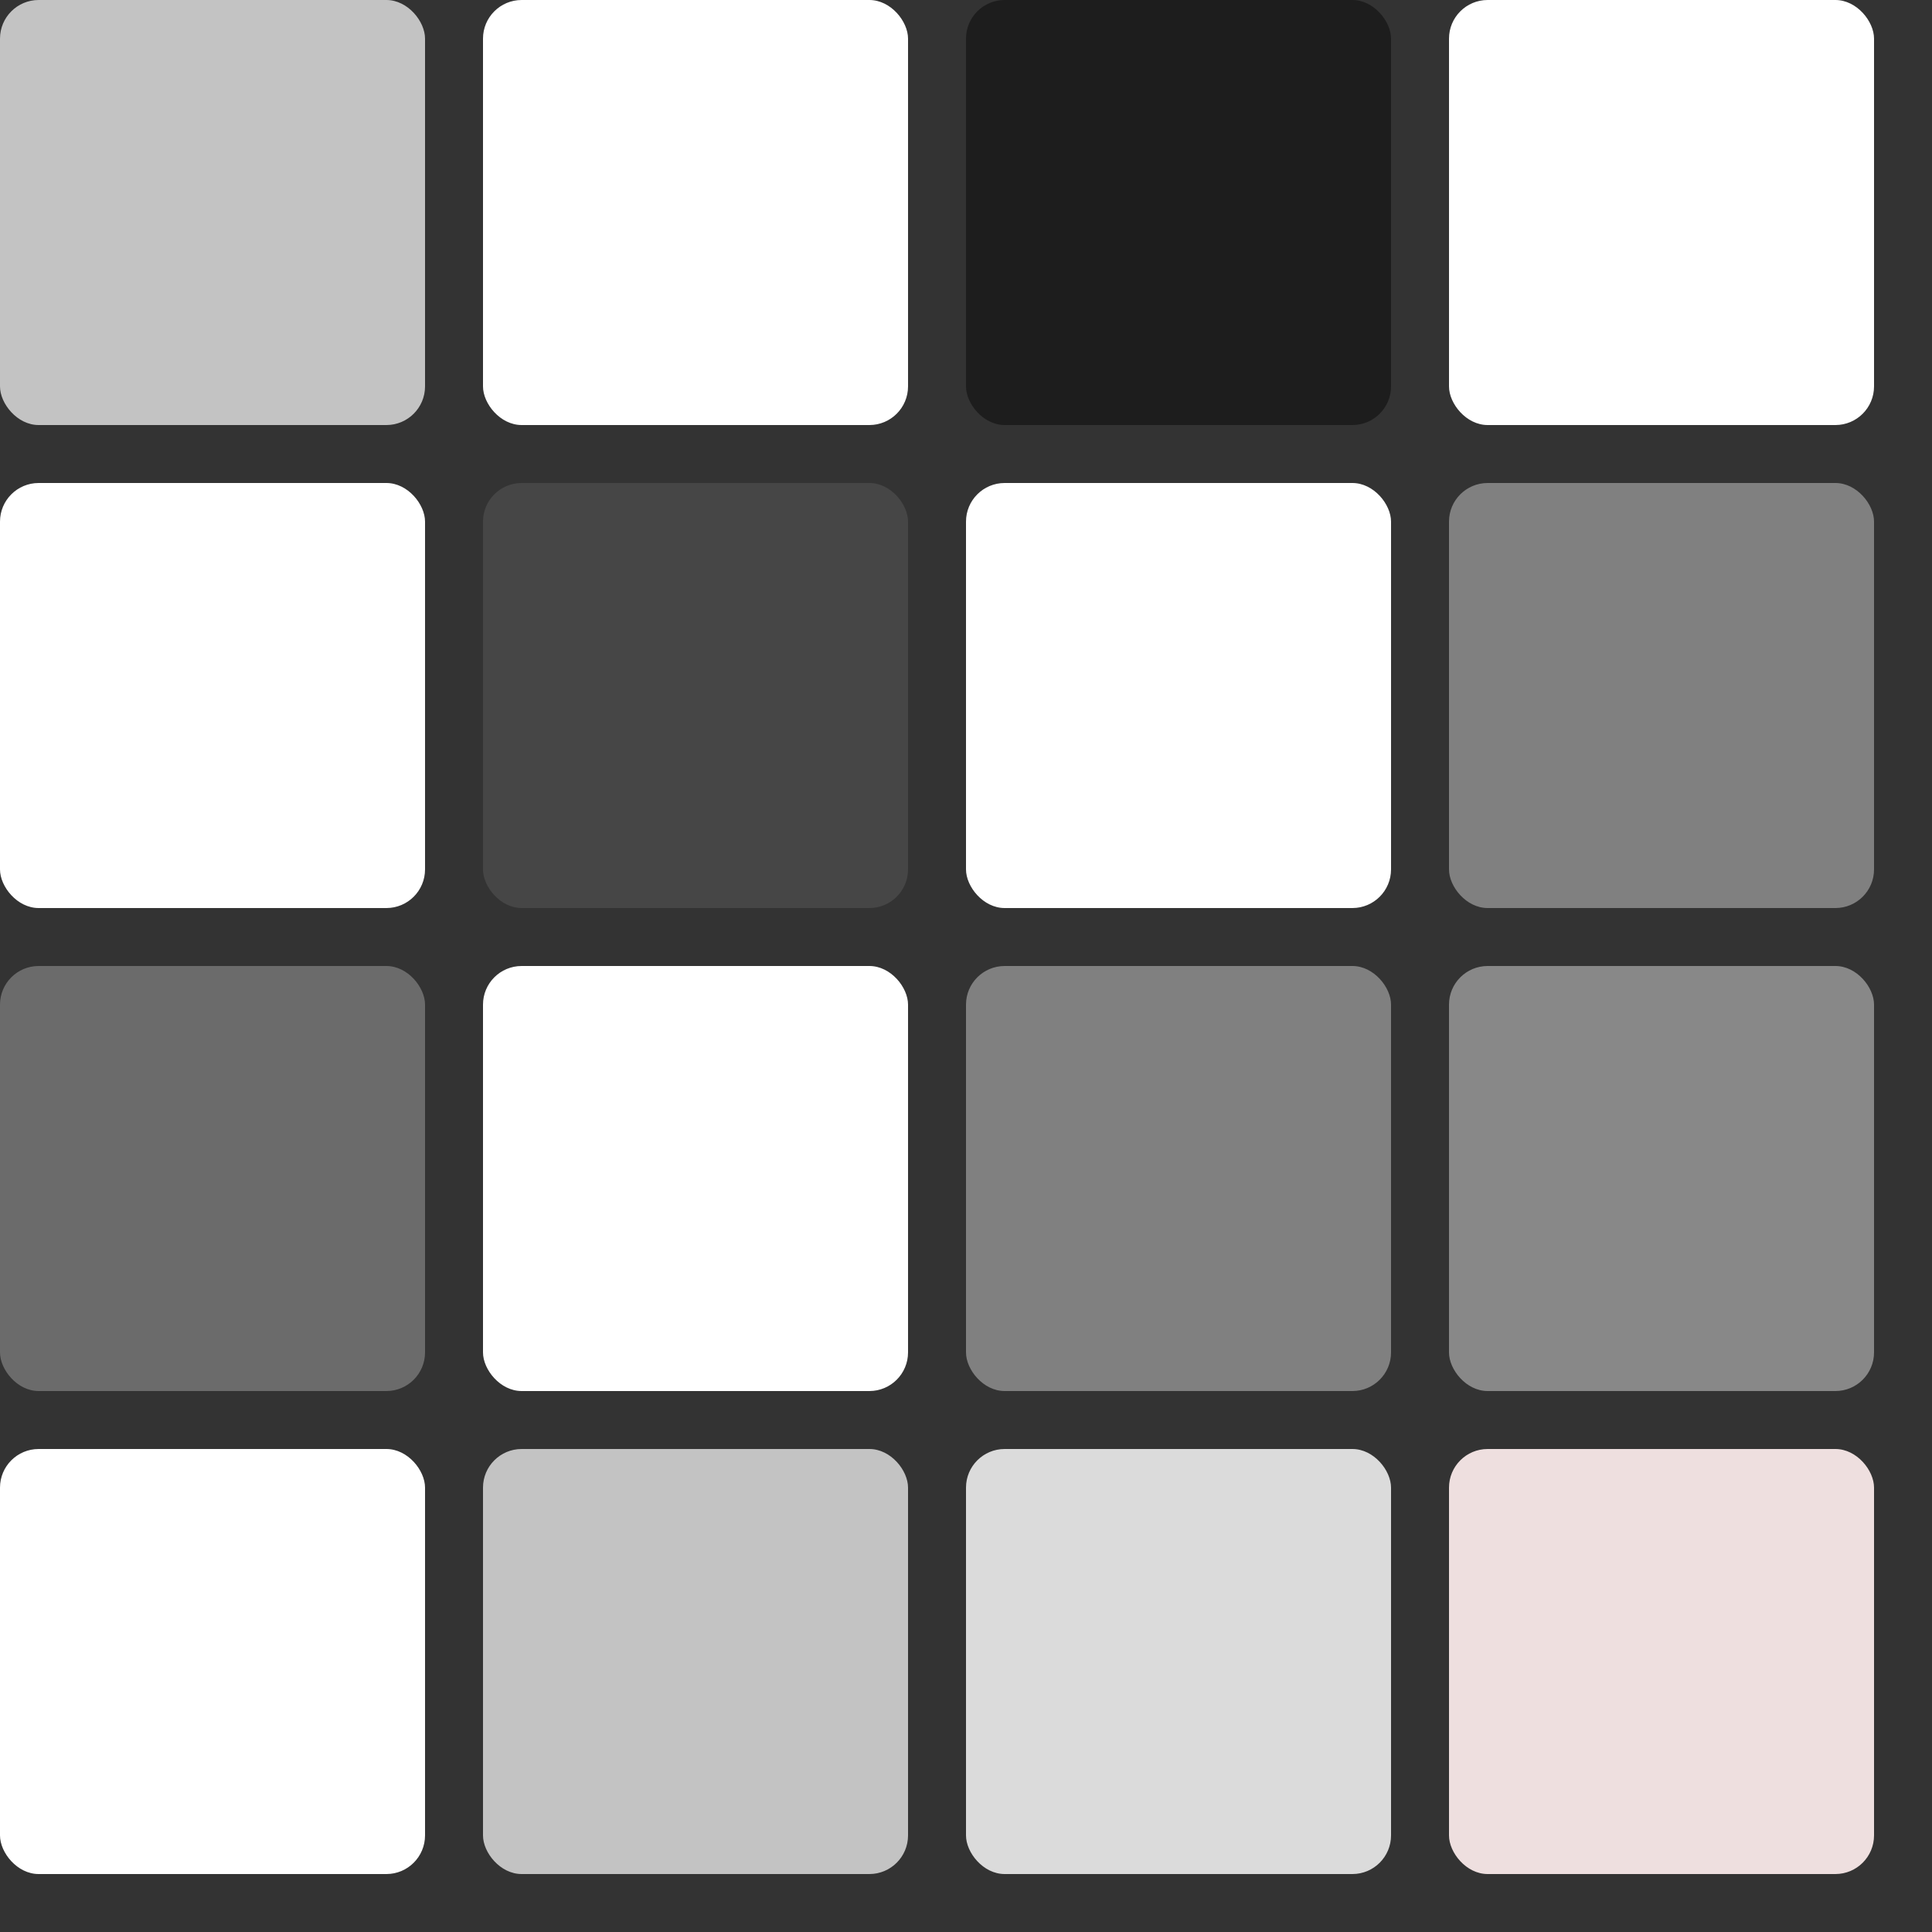
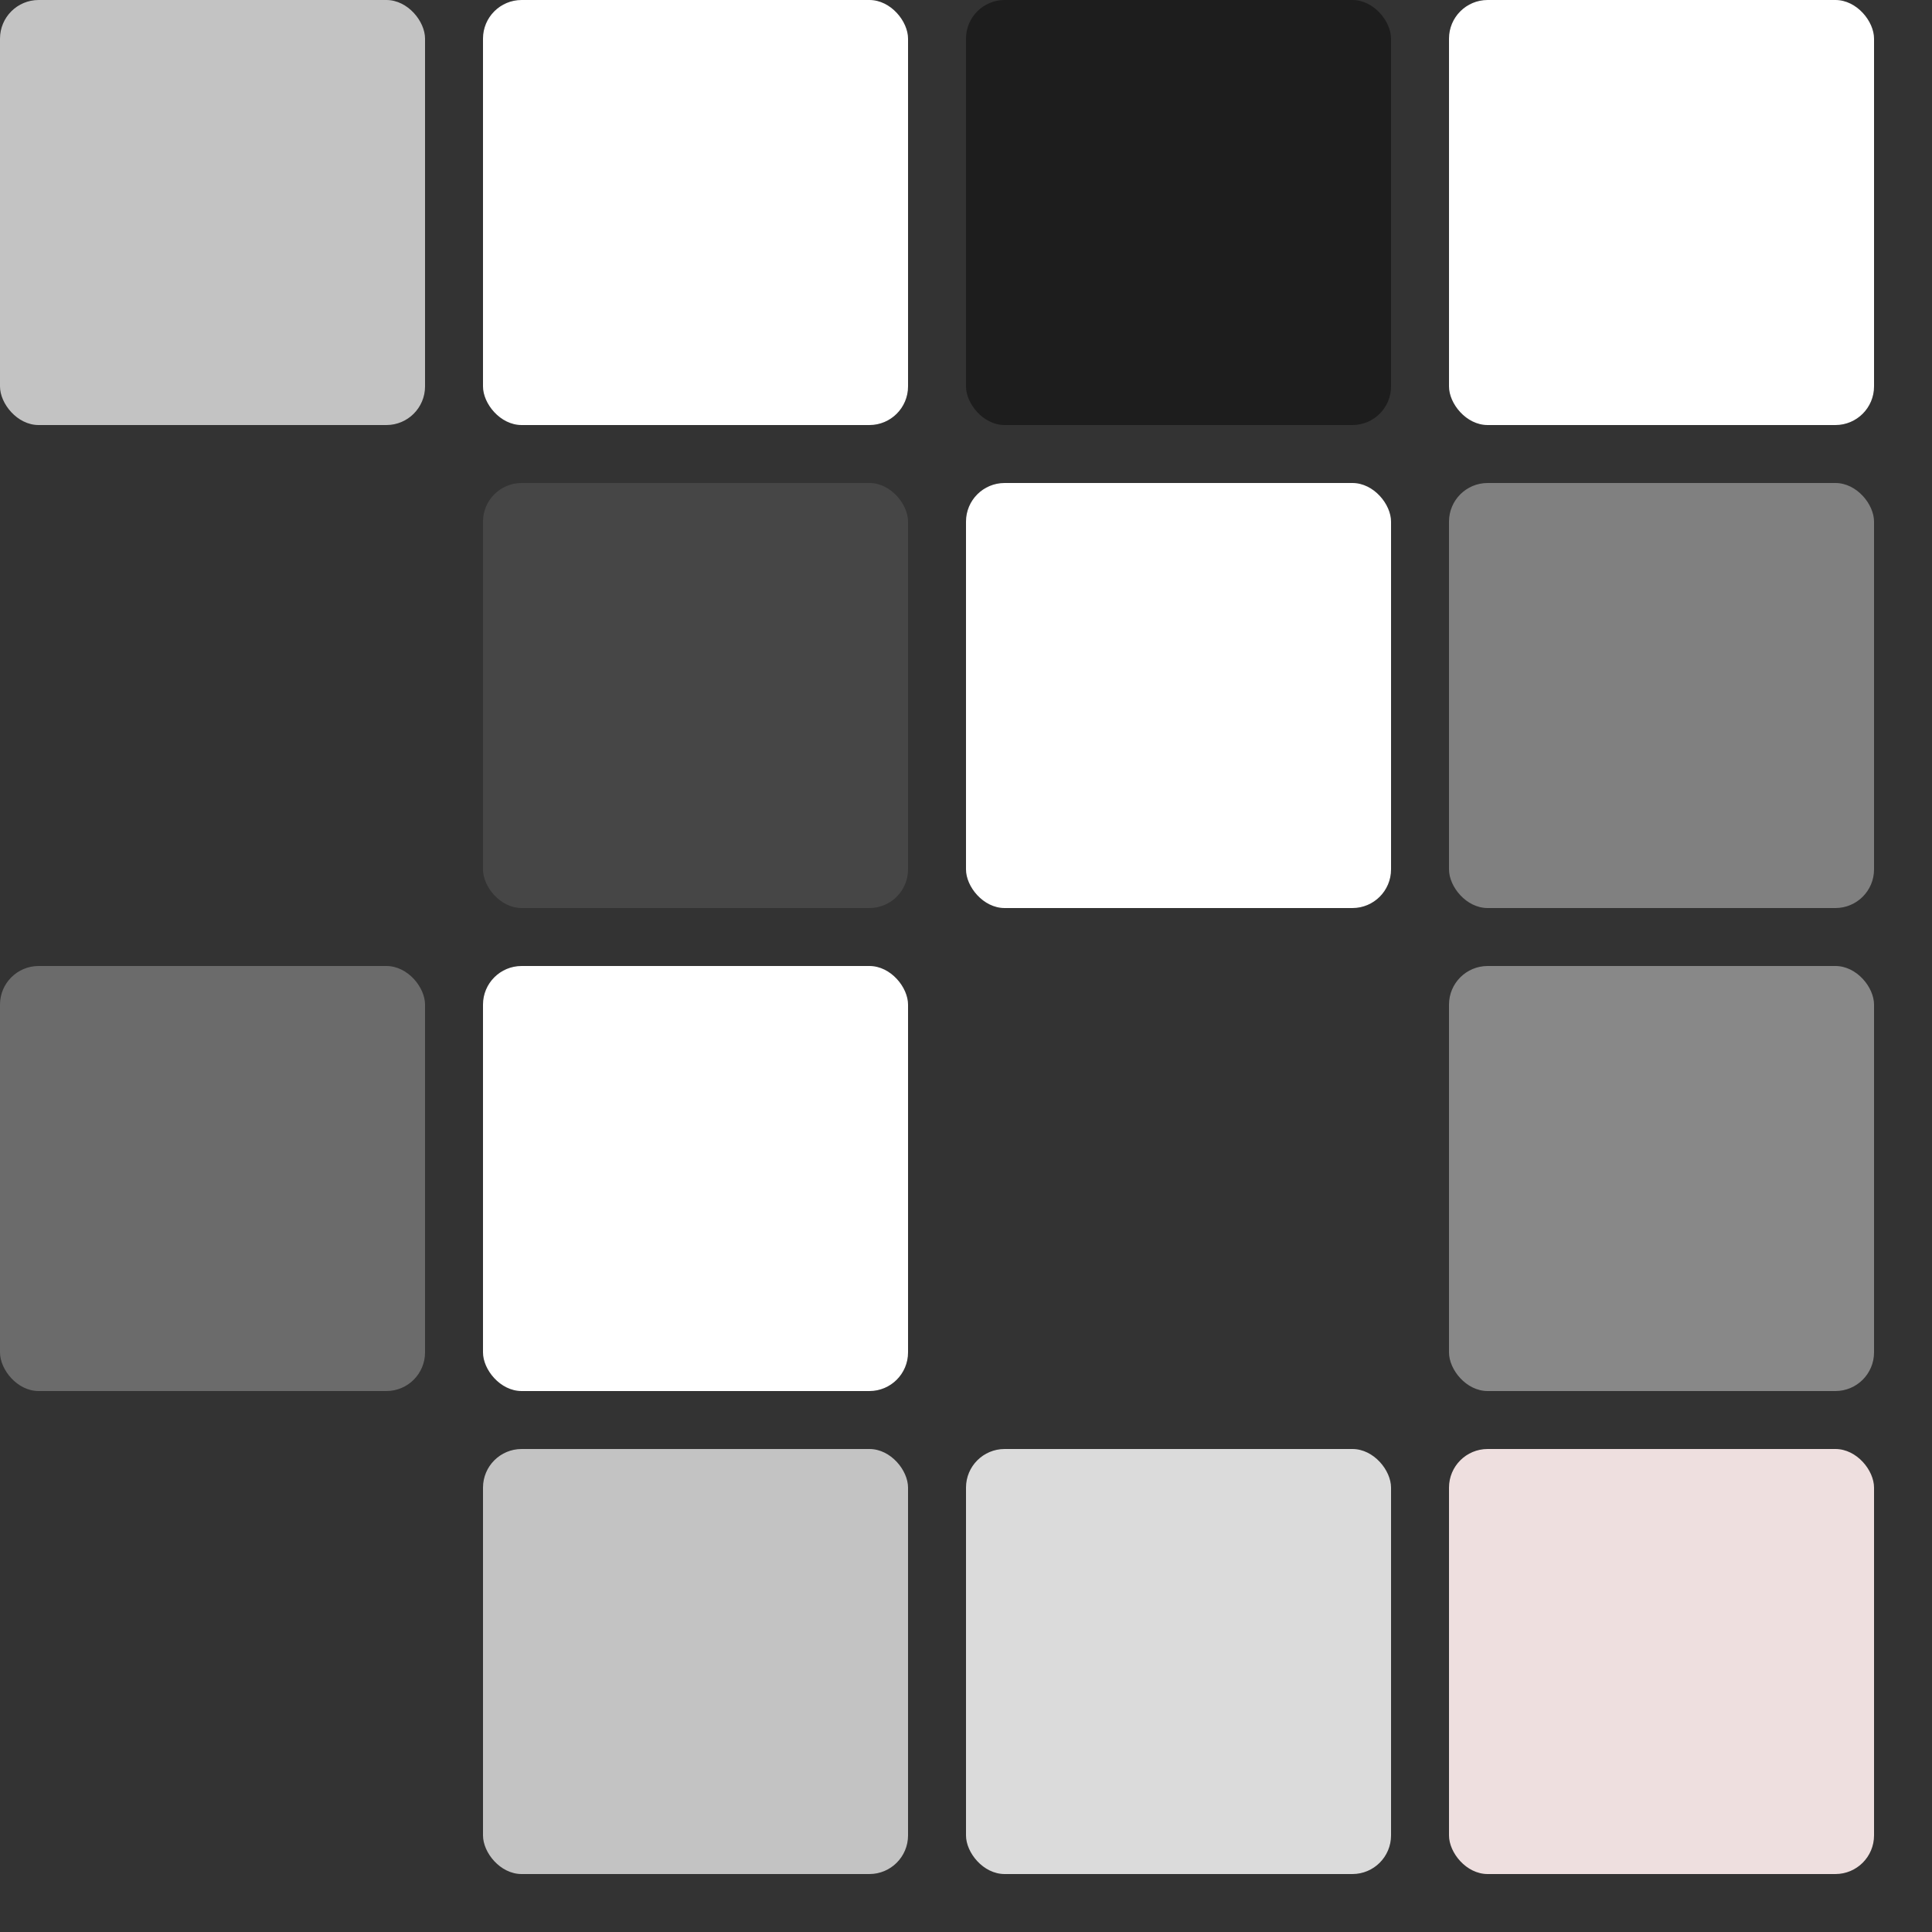
<svg xmlns="http://www.w3.org/2000/svg" width="100" height="100" version="1.1" viewBox="0 0 100 100">
  <rect x="0" y="0" width="100" height="100" fill="#333333" stroke="none" />
  <rect x="0" y="0" width="22" height="22" rx="2" ry="2" fill="#C3C3C3">
</rect>
  <rect x="25" y="0" width="22" height="22" rx="2" ry="2" fill="white">
</rect>
  <rect x="50" y="0" width="22" height="22" rx="2" ry="2" fill="#1D1D1D">
</rect>
  <rect x="75" y="0" width="22" height="22" rx="2" ry="2" fill="white">
- </rect>
-   <rect x="0" y="25" width="22" height="22" rx="2" ry="2" fill="white">
</rect>
  <rect x="25" y="25" width="22" height="22" rx="2" ry="2" fill="#464646">
</rect>
  <rect x="50" y="25" width="22" height="22" rx="2" ry="2" fill="white">
</rect>
  <rect x="75" y="25" width="22" height="22" rx="2" ry="2" fill="gray">
</rect>
  <rect x="0" y="50" width="22" height="22" rx="2" ry="2" fill="#6B6B6B">
</rect>
  <rect x="25" y="50" width="22" height="22" rx="2" ry="2" fill="white">
</rect>
-   <rect x="50" y="50" width="22" height="22" rx="2" ry="2" fill="grey">
- </rect>
  <rect x="75" y="50" width="22" height="22" rx="2" ry="2" fill="#888888">
- </rect>
-   <rect x="0" y="75" width="22" height="22" rx="2" ry="2" fill="white">
</rect>
  <rect x="25" y="75" width="22" height="22" rx="2" ry="2" fill="#C3C3C3">
</rect>
  <rect x="50" y="75" width="22" height="22" rx="2" ry="2" fill="#DBDBDB">
</rect>
  <rect x="75" y="75" width="22" height="22" rx="2" ry="2" fill="#EEDFDF">
</rect>
</svg>